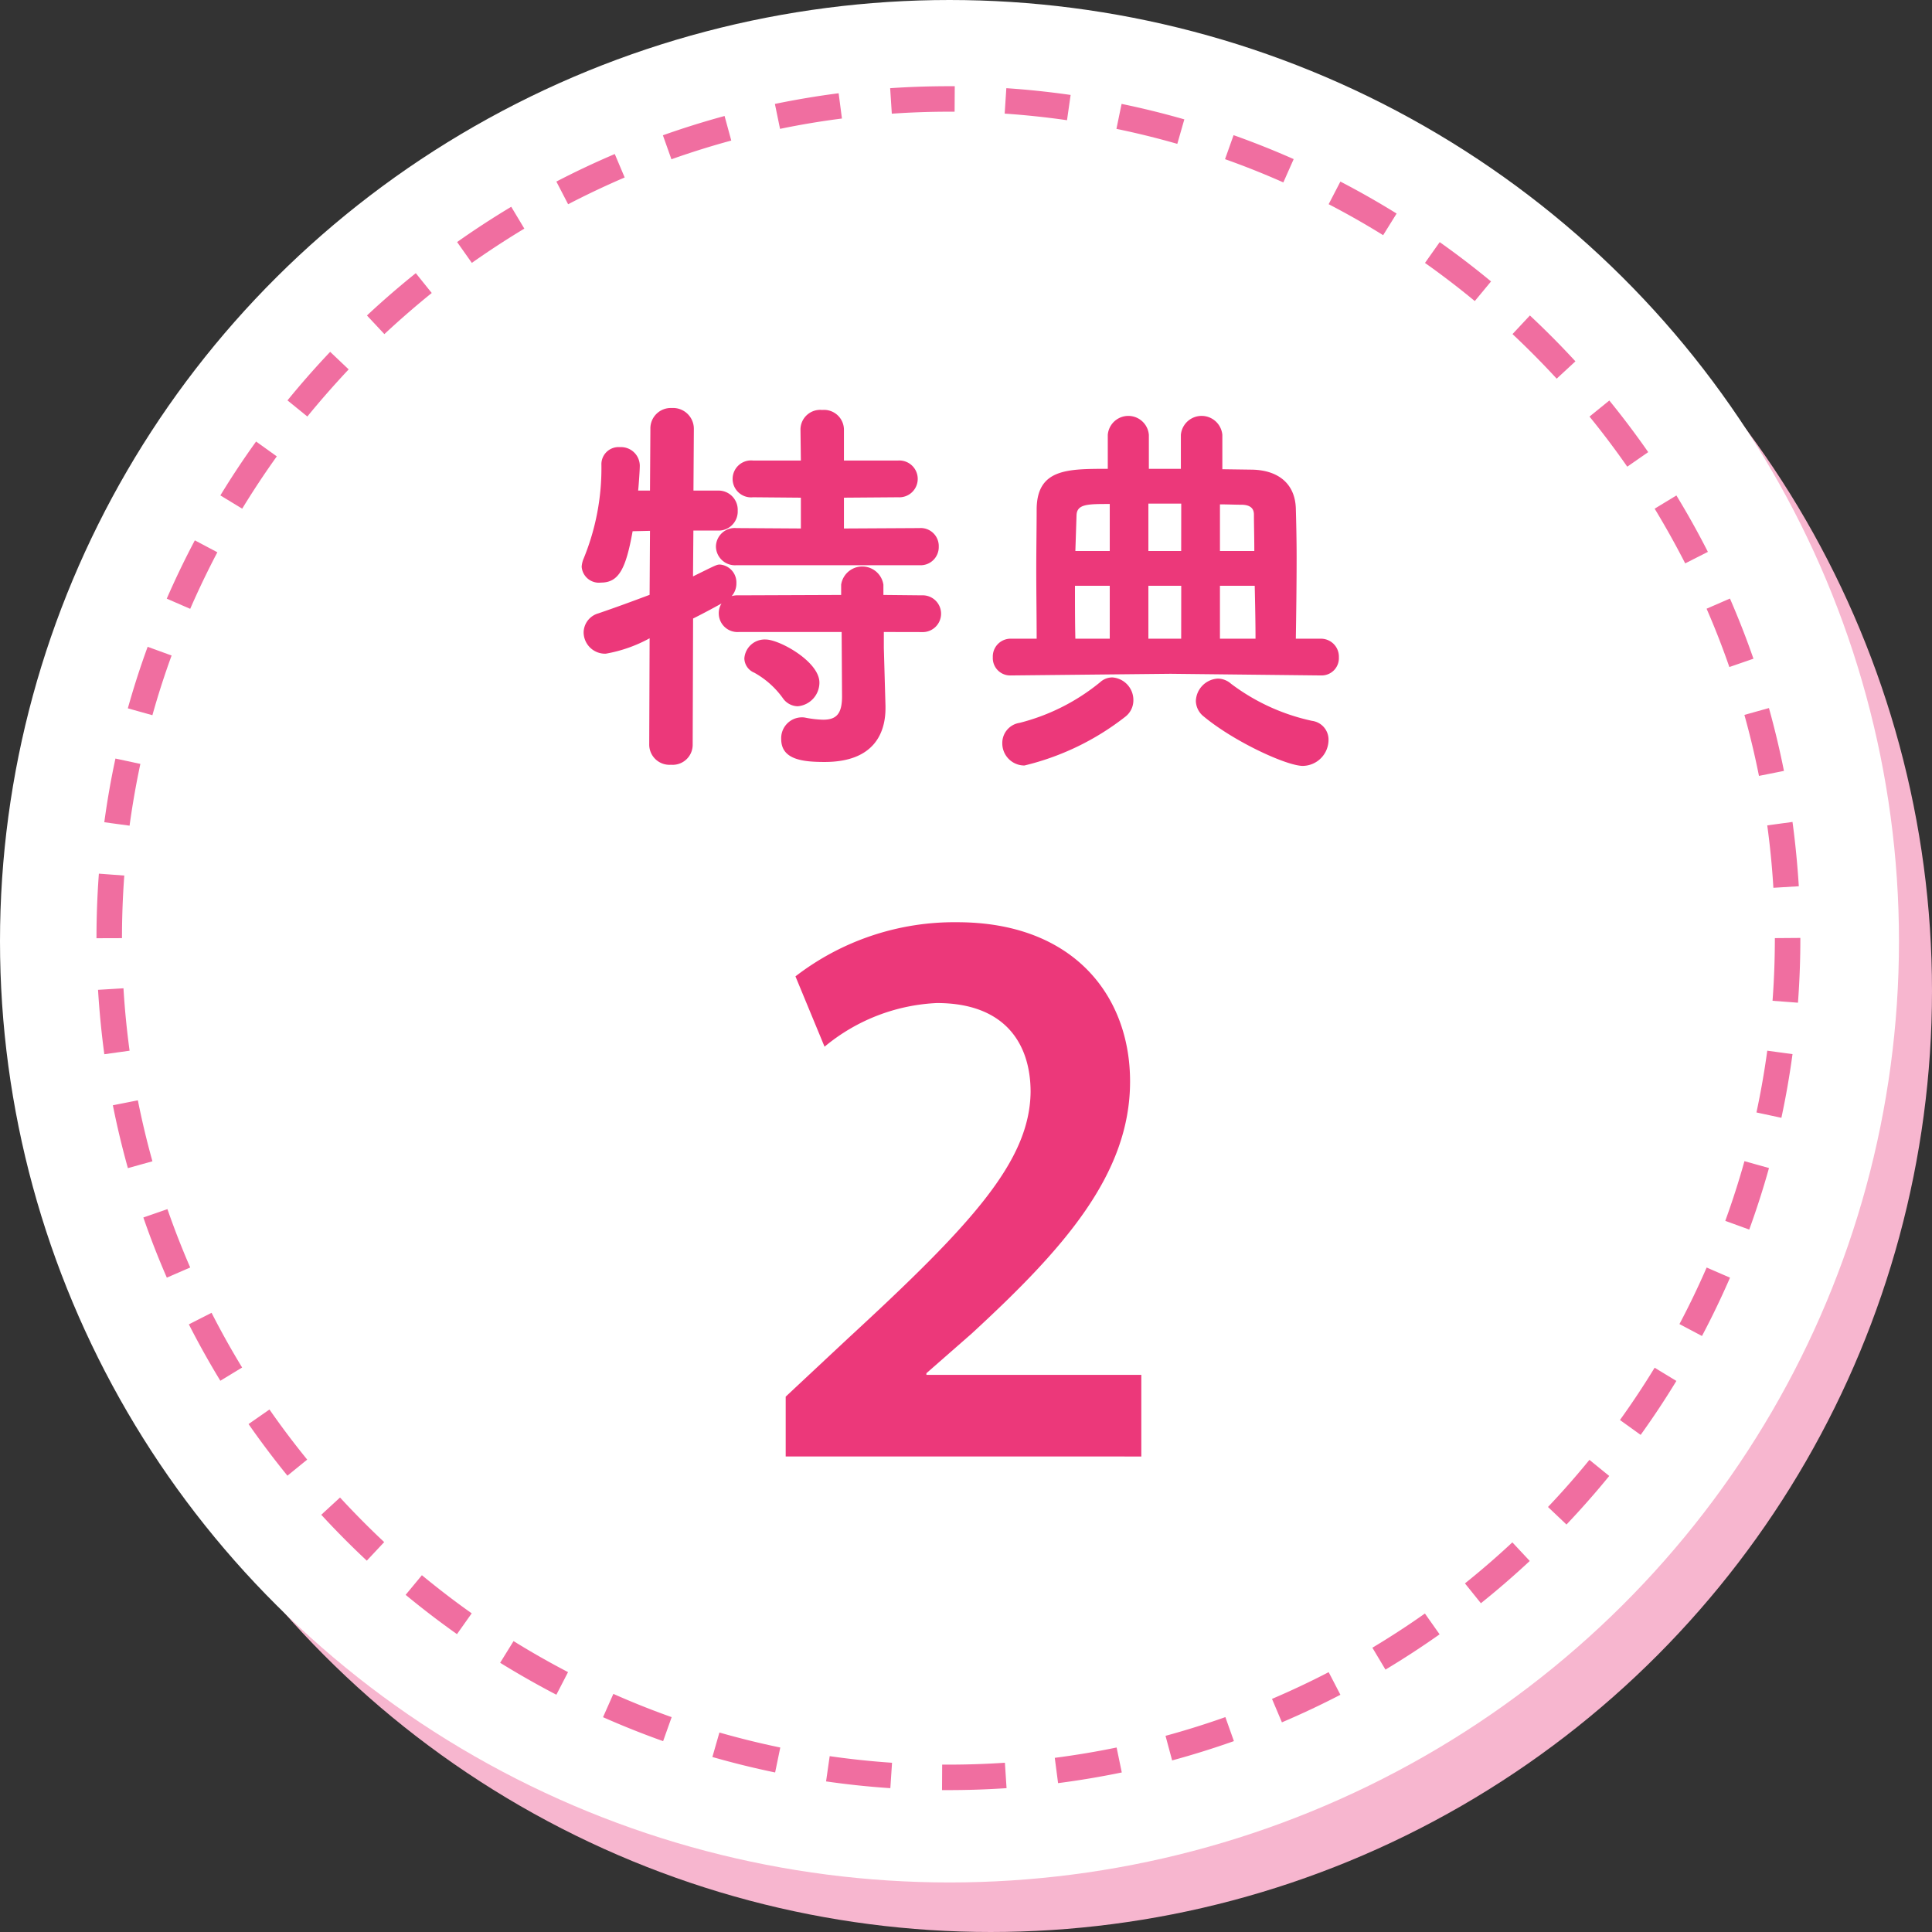
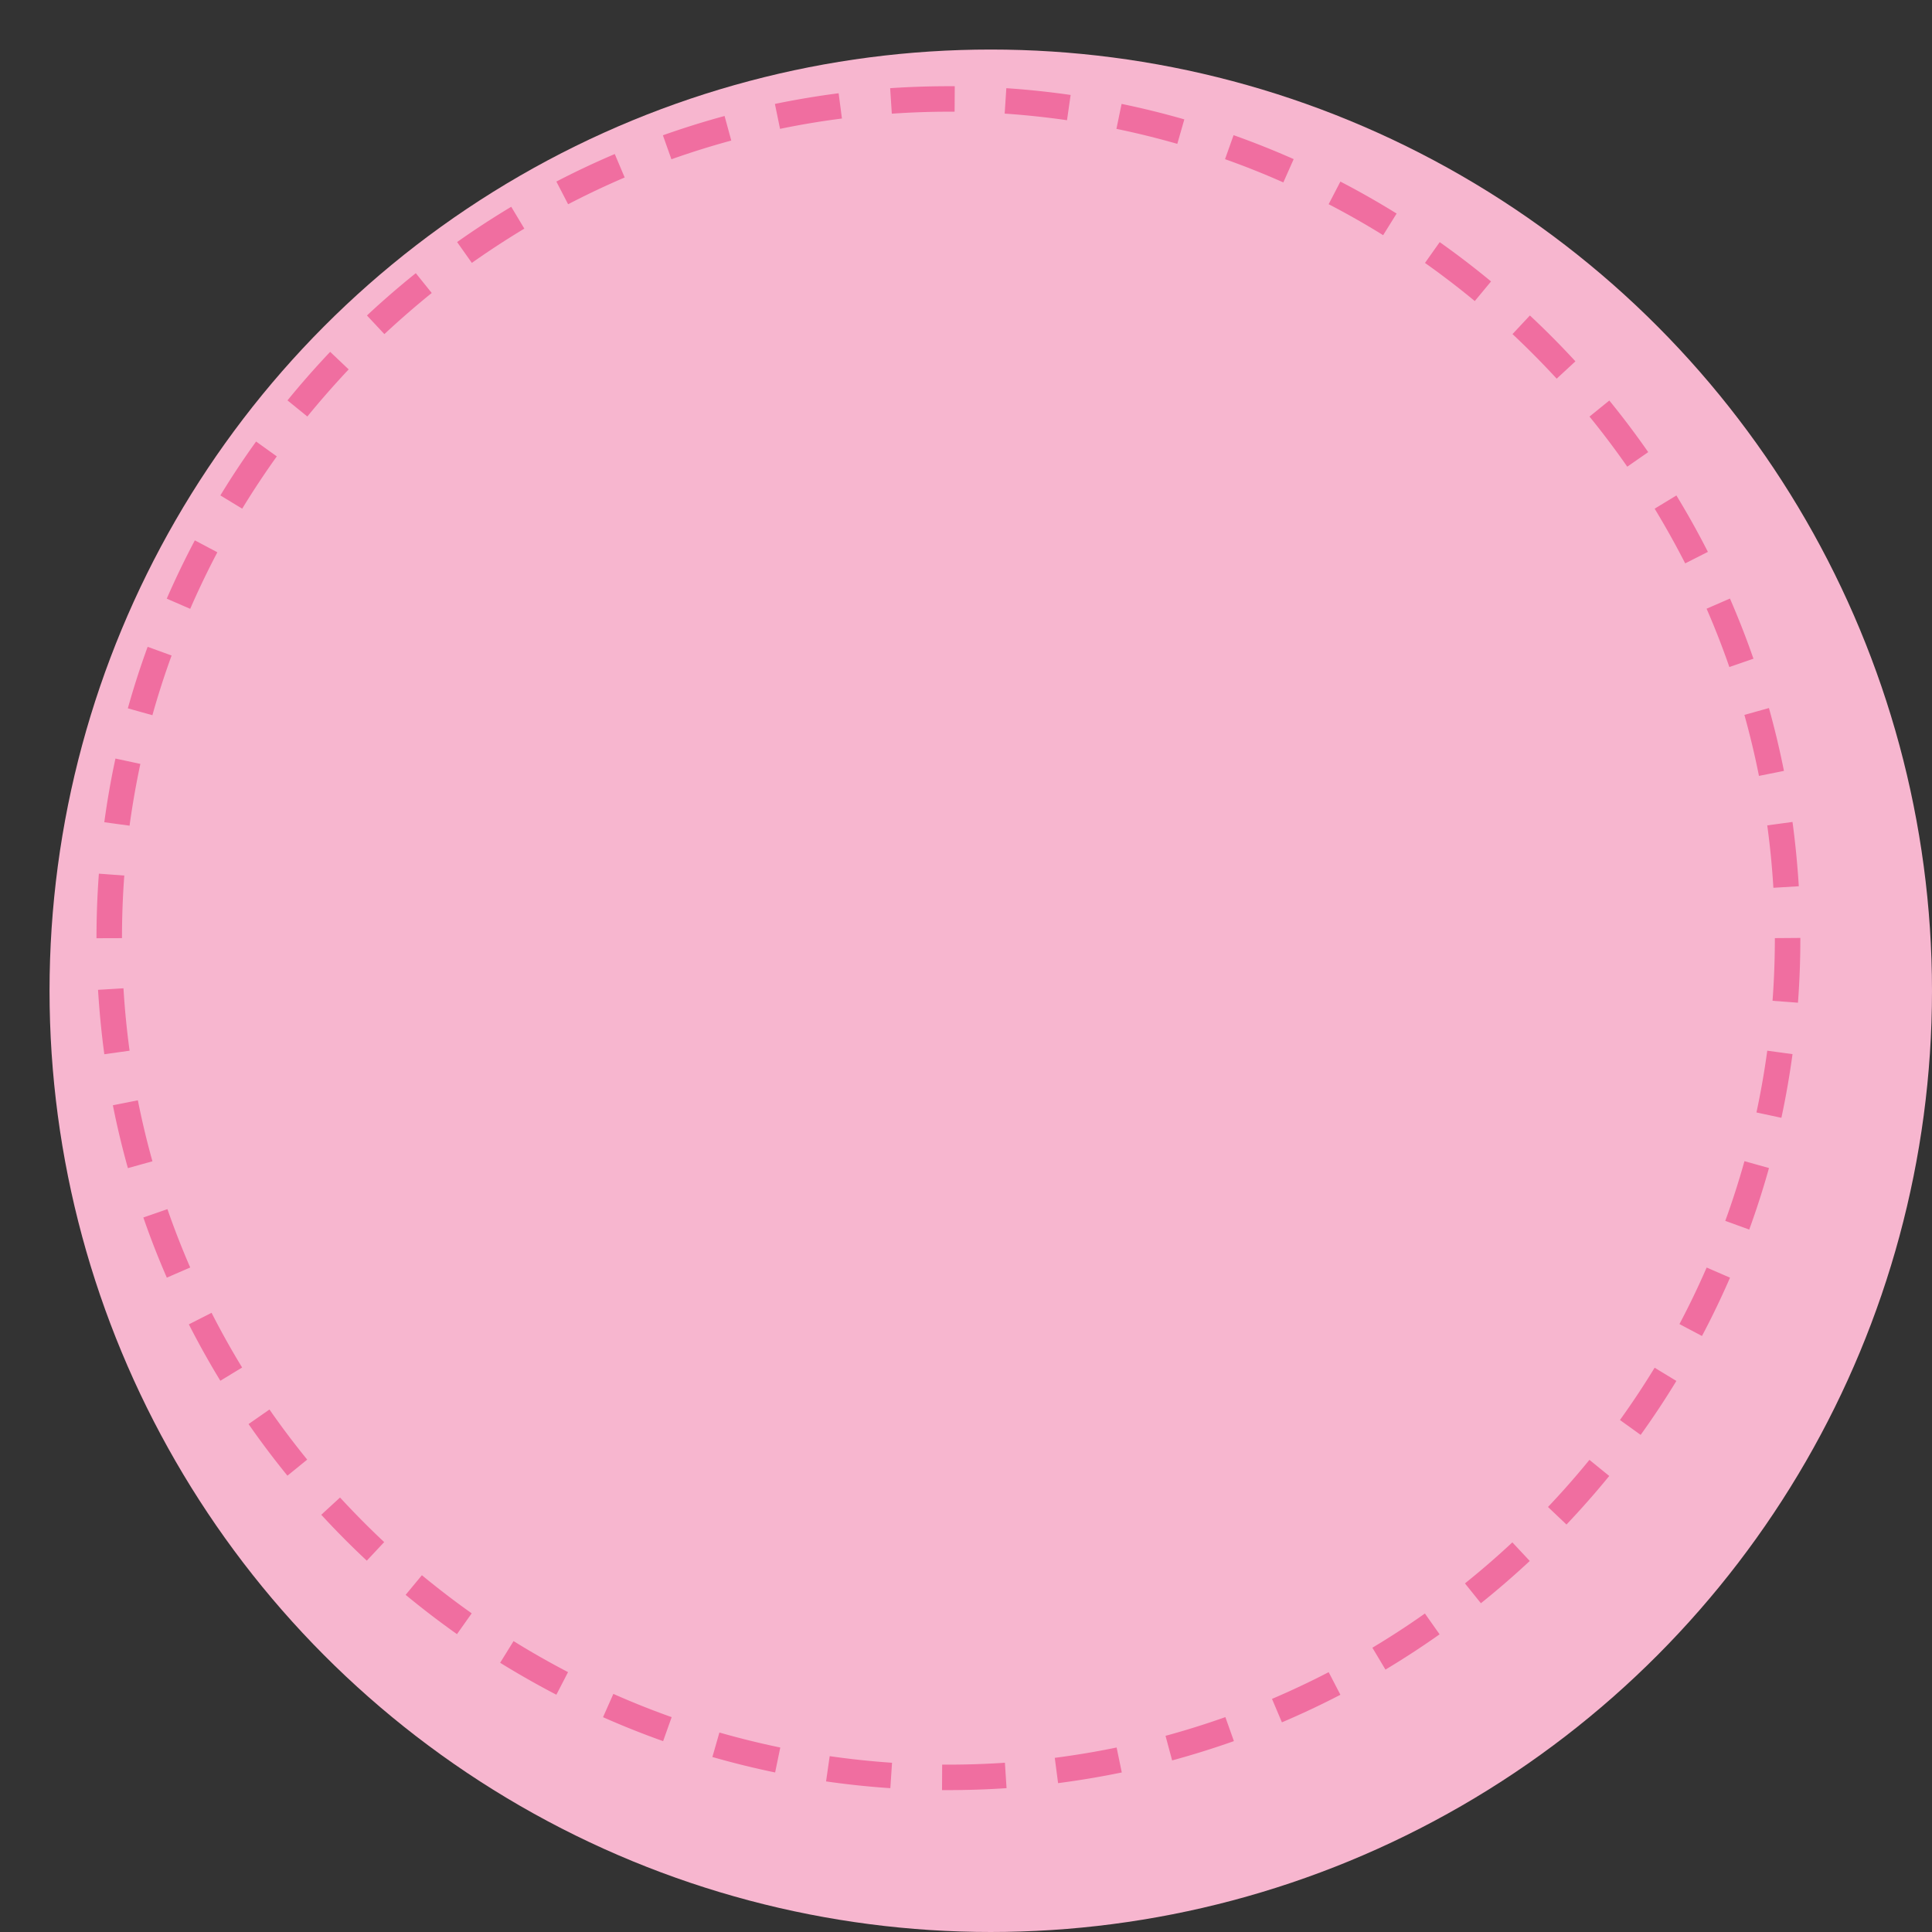
<svg xmlns="http://www.w3.org/2000/svg" width="117" height="117">
  <rect width="100%" height="100%" fill="#333333" stroke="none" />
  <g transform="translate(.337 -.285)">
    <circle cx="57" cy="57" r="57" transform="translate(2.663 3.285)" fill="#f7b6cf" />
-     <ellipse cx="57.5" cy="57" rx="57.5" ry="57" transform="translate(-.337 .285)" fill="#fff" />
    <path d="M57.099 108.692h-.388l.009-1.543h.379c1.141 0 2.292-.039 3.42-.115l.1 1.54a52.67 52.67 0 01-3.52.118zm-3.518-.117a51.3 51.3 0 01-3.892-.41l.219-1.529c1.251.181 2.522.314 3.776.4zm10.158-.306l-.2-1.531a50.851 50.851 0 003.745-.626l.313 1.511a52.661 52.661 0 01-3.857.647zm-17.135-.645a51.848 51.848 0 01-3.8-.937l.426-1.483c1.218.349 2.459.655 3.686.909zm24.042-.73l-.4-1.489a50.217 50.217 0 003.624-1.134l.517 1.454a52.236 52.236 0 01-3.74 1.169zm-30.825-1.167a52.092 52.092 0 01-3.639-1.451l.625-1.411c1.159.514 2.346.988 3.531 1.408zm37.473-1.139l-.6-1.42a50.12 50.12 0 003.432-1.619l.711 1.37a51.615 51.615 0 01-3.542 1.669zm-43.938-1.672a54.023 54.023 0 01-3.405-1.935l.812-1.312a51.45 51.45 0 003.3 1.878zm50.209-1.522l-.792-1.325a50.29 50.29 0 003.181-2.071l.89 1.26a52.528 52.528 0 01-3.278 2.137zm-56.228-2.147a52.469 52.469 0 01-3.109-2.38l.985-1.189c.971.8 1.985 1.58 3.016 2.309zm62.007-1.873l-.965-1.2a50.761 50.761 0 002.871-2.485l1.054 1.127a52.733 52.733 0 01-2.959 2.559zm-67.468-2.577a51.99 51.99 0 01-2.757-2.779l1.136-1.045a53.19 53.19 0 002.674 2.7zm72.651-2.189l-1.119-1.062a50.66 50.66 0 002.509-2.853l1.2.975a52.73 52.73 0 01-2.589 2.941zM17.07 89.651a52.443 52.443 0 01-2.355-3.126l1.267-.882a50.428 50.428 0 002.285 3.034zm81.948-2.472l-1.252-.9a50.733 50.733 0 002.1-3.166l1.317.8a50.738 50.738 0 01-2.164 3.268zm-86.011-3.277a51.448 51.448 0 01-1.907-3.415l1.376-.7a49.094 49.094 0 001.85 3.313zm89.726-2.711l-1.364-.722a49.794 49.794 0 001.647-3.424l1.415.614a50.873 50.873 0 01-1.698 3.533zM9.766 77.658c-.519-1.193-1-2.419-1.421-3.643l1.458-.506a49.963 49.963 0 001.379 3.534zm95.828-2.912l-1.45-.527a49.66 49.66 0 001.161-3.615l1.486.416a50.933 50.933 0 01-1.196 3.727zm-98.186-3.72a51.654 51.654 0 01-.91-3.807l1.514-.3c.247 1.239.544 2.481.882 3.692zm100.133-3.048l-1.509-.324c.264-1.23.485-2.489.655-3.74l1.529.208a50.782 50.782 0 01-.674 3.857zm-101.56-3.85c-.175-1.288-.3-2.6-.381-3.9l1.541-.093c.075 1.258.2 2.53.37 3.78zm102.564-3.12l-1.539-.116c.094-1.25.141-2.526.141-3.795l1.543-.012v.012a51.296 51.296 0 01-.144 3.913zM5.506 57.103v-.005c0-1.3.049-2.616.145-3.905l1.539.115a51.342 51.342 0 00-.14 3.79zm101.551-3.054a49.748 49.748 0 00-.371-3.78l1.529-.208c.174 1.28.3 2.59.382 3.894zM7.508 50.287l-1.529-.208c.175-1.289.4-2.586.675-3.857l1.509.324a51.65 51.65 0 00-.654 3.743zm98.676-3.015a50.717 50.717 0 00-.882-3.693l1.486-.416c.349 1.25.655 2.53.909 3.807zM8.891 43.597l-1.486-.416c.35-1.252.752-2.505 1.2-3.726l1.45.527a49.397 49.397 0 00-1.163 3.617zm95.5-2.917a48.762 48.762 0 00-1.379-3.532l1.415-.616c.521 1.2 1 2.421 1.423 3.644zm-93.214-3.526l-1.415-.615a51.533 51.533 0 011.7-3.531l1.364.722a51.971 51.971 0 00-1.645 3.427zm90.54-2.751a52.974 52.974 0 00-1.85-3.313l1.317-.8a50.479 50.479 0 011.907 3.416zm-87.391-3.316l-1.318-.8a50.508 50.508 0 012.164-3.264l1.254.9a51.6 51.6 0 00-2.096 3.167zm83.882-2.54a50.653 50.653 0 00-2.286-3.034l1.2-.973a51.782 51.782 0 012.355 3.125zm-79.935-3.04l-1.2-.975a52.091 52.091 0 012.585-2.94l1.12 1.063a55.434 55.434 0 00-2.504 2.855zm75.661-2.29a52.82 52.82 0 00-2.675-2.7l1.053-1.127a51.963 51.963 0 012.757 2.777zm-70.995-2.7l-1.054-1.127a51.973 51.973 0 012.959-2.562l.965 1.2a53.778 53.778 0 00-2.865 2.488zm66.036-2a51.246 51.246 0 00-3.016-2.309l.891-1.26a52.442 52.442 0 013.109 2.38zm-60.74-2.314l-.89-1.26a51.835 51.835 0 013.278-2.136l.793 1.323a53.15 53.15 0 00-3.176 2.073zm55.19-1.676a50.311 50.311 0 00-3.3-1.876l.711-1.37c1.157.6 2.3 1.252 3.405 1.936zm-49.359-1.876l-.71-1.37c1.154-.6 2.343-1.16 3.537-1.668l.6 1.42a51.172 51.172 0 00-3.419 1.618zm43.315-1.319a49.617 49.617 0 00-3.531-1.408l.517-1.454a51.54 51.54 0 013.64 1.451zm-37.057-1.4l-.517-1.454a52.012 52.012 0 013.735-1.169l.406 1.488a49.79 49.79 0 00-3.62 1.132zm30.635-.935a50.042 50.042 0 00-3.686-.908l.312-1.512a51.5 51.5 0 013.8.937zm-24.057-.906l-.312-1.512a51.957 51.957 0 013.86-.647l.2 1.531a48.547 48.547 0 00-3.744.625zm17.378-.526a50.744 50.744 0 00-3.775-.4l.1-1.54c1.3.087 2.613.225 3.894.41zm-10.61-.4l-.1-1.54a52.9 52.9 0 013.53-.119h.382l-.009 1.543H57.1c-1.147.002-2.3.041-3.426.121z" fill="#f06ea0" />
-     <path d="M53.187 38.558v.957l.1 3.517v.143c0 1.388-.6 3.254-3.684 3.254-1.34 0-2.631-.144-2.631-1.387a1.26 1.26 0 011.22-1.315 1.016 1.016 0 01.263.023 6.347 6.347 0 001.052.12c.789 0 1.149-.335 1.149-1.412l-.024-3.9h-6.221a1.132 1.132 0 01-1.22-1.125 1.08 1.08 0 01.167-.6c-.526.287-1.1.6-1.722.909l-.025 7.656a1.213 1.213 0 01-1.316 1.2 1.226 1.226 0 01-1.316-1.2l.024-6.459a8.621 8.621 0 01-2.656.933 1.3 1.3 0 01-1.34-1.292 1.218 1.218 0 01.885-1.148c1.124-.383 2.153-.765 3.11-1.124l.024-3.876-1.052.024c-.407 2.273-.837 3.11-1.914 3.11a1.048 1.048 0 01-1.172-.957 1.515 1.515 0 01.12-.5 14.4 14.4 0 001.076-5.67 1.039 1.039 0 011.124-1.076 1.136 1.136 0 011.2 1.124c0 .287-.073 1.292-.1 1.507h.718l.024-3.732a1.235 1.235 0 011.292-1.268 1.261 1.261 0 011.34 1.268l-.024 3.732h1.46a1.166 1.166 0 011.22 1.221 1.154 1.154 0 01-1.2 1.2h-1.484l-.023 2.776c1.363-.671 1.435-.718 1.627-.718a1.086 1.086 0 011 1.124 1.154 1.154 0 01-.287.789 1.257 1.257 0 01.431-.048l6.2-.024v-.622a1.294 1.294 0 012.559 0v.622l2.321.024a1.114 1.114 0 110 2.225zm-8.924-4.044a1.154 1.154 0 01-1.244-1.124 1.141 1.141 0 011.244-1.125l3.9.025v-1.866l-2.894-.025a1.119 1.119 0 110-2.225h2.894l-.024-1.89a1.194 1.194 0 011.316-1.172 1.206 1.206 0 011.316 1.172v1.89h3.279a1.115 1.115 0 110 2.225l-3.279.025v1.866l4.57-.025a1.092 1.092 0 011.172 1.125 1.1 1.1 0 01-1.172 1.124zm2.8 8.039a5.286 5.286 0 00-1.723-1.531.963.963 0 01-.6-.861 1.233 1.233 0 011.292-1.148c.837 0 3.254 1.34 3.254 2.607a1.438 1.438 0 01-1.316 1.436 1.122 1.122 0 01-.907-.504zm32.58-1.364l-9.091-.1-9.641.1h-.024a1.052 1.052 0 01-1.1-1.1 1.079 1.079 0 011.124-1.125h1.531c0-1.363-.024-2.8-.024-4.138 0-1.364.024-2.656.024-3.756.048-2.393 1.867-2.393 4.307-2.393V26.62a1.248 1.248 0 012.488 0v2.057h1.938V26.62a1.261 1.261 0 012.512 0v2.081l1.771.025c1.627.023 2.631.86 2.679 2.344.025.909.048 1.914.048 2.966 0 1.6-.023 3.326-.048 4.928h1.507a1.086 1.086 0 011.1 1.125 1.046 1.046 0 01-1.076 1.1zm-17.942 5.454a1.34 1.34 0 01-1.34-1.363 1.229 1.229 0 011.047-1.219 12.576 12.576 0 004.881-2.464 1.081 1.081 0 01.742-.287 1.368 1.368 0 011.268 1.388 1.253 1.253 0 01-.5 1 15.942 15.942 0 01-6.099 2.945zm5.167-10.885h-2.106c0 1.1 0 2.2.024 3.205h2.082zm0-4.952c-1.316 0-1.962 0-2.01.646l-.072 2.2h2.082zm4.33-.024h-1.99v2.87h1.986zm0 4.976h-1.99v3.205h1.986zm1.363 7.918a1.233 1.233 0 01-.478-.932 1.407 1.407 0 011.34-1.364 1.228 1.228 0 01.789.311 12.5 12.5 0 004.905 2.248 1.146 1.146 0 011 1.173 1.581 1.581 0 01-1.556 1.555c-.975 0-4.153-1.459-5.999-2.991zm3.062-10.024c0-.837-.023-1.6-.023-2.2 0-.312-.143-.574-.694-.6-.431 0-.886-.023-1.364-.023v2.823zm.073 5.311c0-1-.024-2.1-.048-3.205h-2.106v3.205zM47.244 88.486v-3.622l3.769-3.524c7.489-6.9 11.012-10.719 11.062-14.928 0-2.887-1.518-5.384-5.678-5.384a11.453 11.453 0 00-6.8 2.644l-1.762-4.259a15.746 15.746 0 019.789-3.279c7.049 0 10.475 4.454 10.475 9.642 0 5.628-4.014 10.131-9.593 15.27l-2.741 2.4v.1H68.78v4.943z" fill="#ec387a" />
  </g>
</svg>